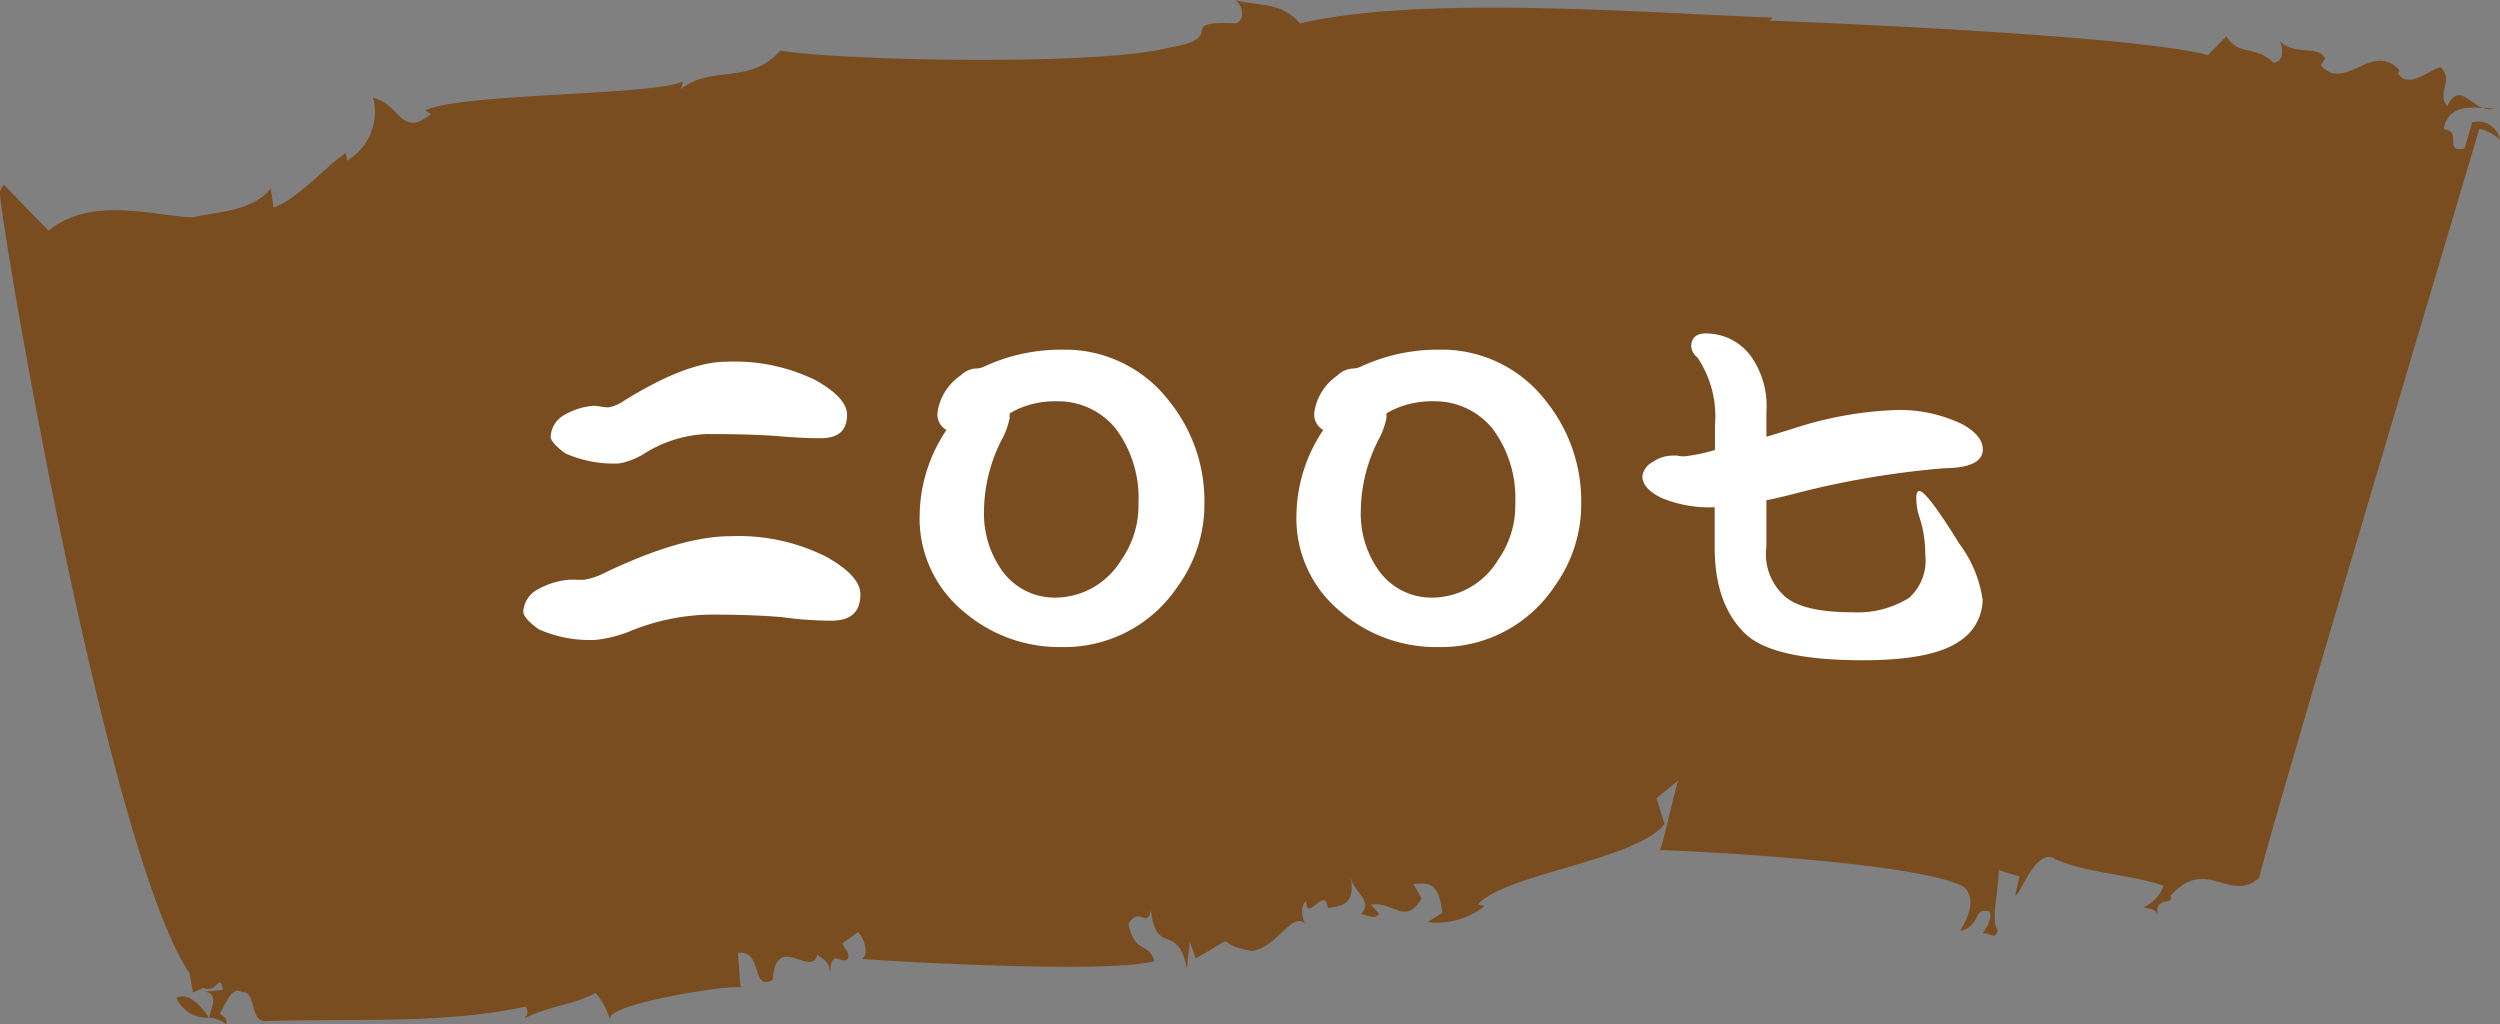
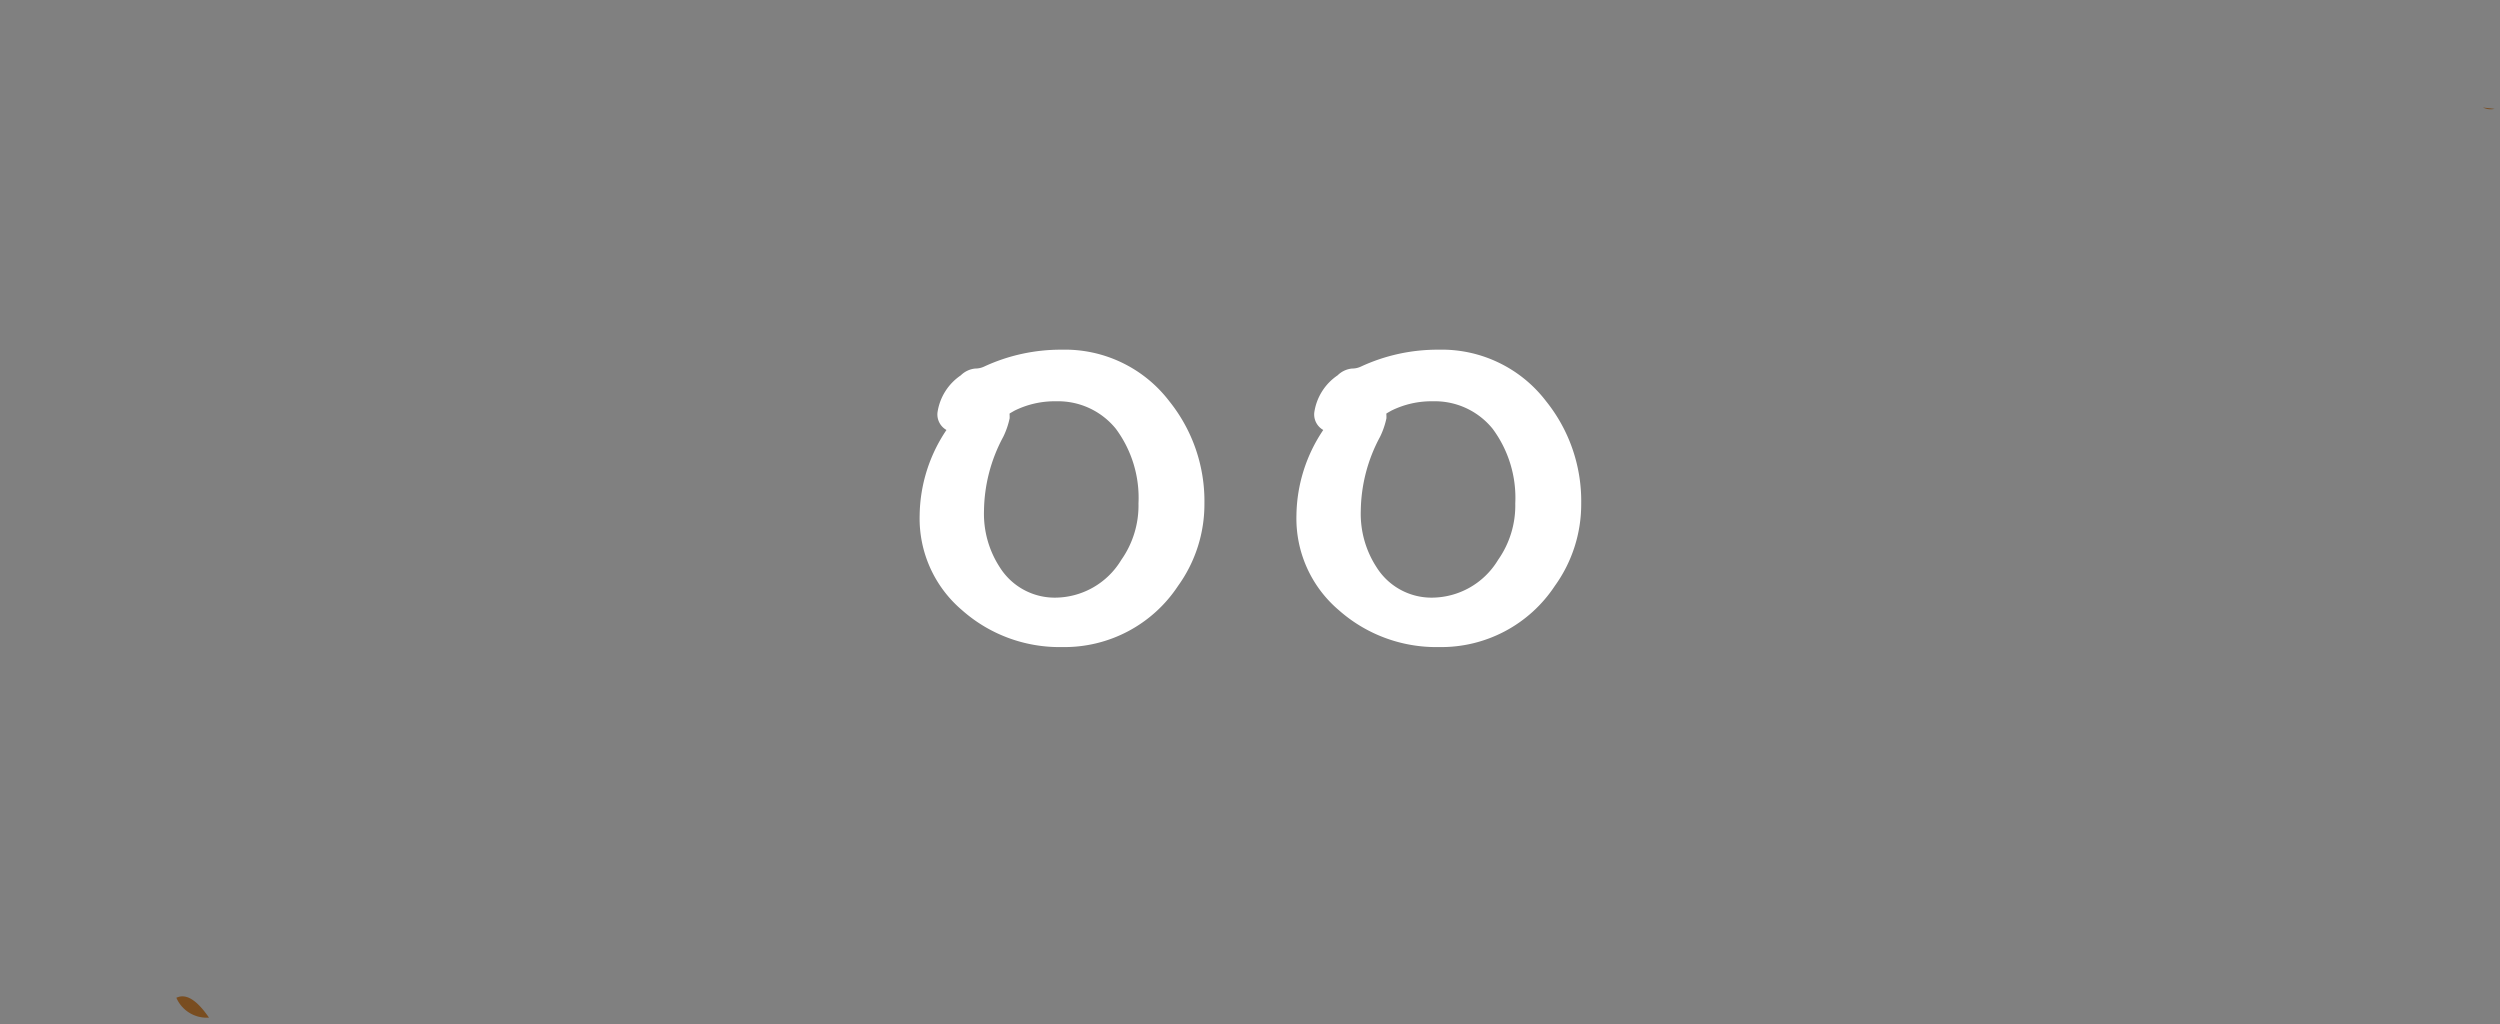
<svg xmlns="http://www.w3.org/2000/svg" viewBox="0 0 172.51 70.68">
  <rect x="0" y="0" width="172.51" height="70.68" fill="#808080" stroke="none" />
  <defs>
    <style>.cls-1{fill:#794d20;}.cls-2{fill:#fff;}</style>
  </defs>
  <title>ic_04_02_h_2007</title>
  <g id="レイヤー_2" data-name="レイヤー 2">
    <g id="レイヤー_8" data-name="レイヤー 8">
      <path class="cls-1" d="M12.17,68.85a2.28,2.28,0,0,0,2.25,1.37C13.58,69,12.84,68.53,12.17,68.85Z" />
-       <polygon class="cls-1" points="14.44 70.25 14.44 70.22 14.42 70.22 14.44 70.25" />
      <path class="cls-1" d="M172.13,7.51l-.79-.09A1.18,1.18,0,0,0,172.13,7.51Z" />
-       <path class="cls-1" d="M51.1,68.15l-.18-2.39c1.76-.25.85,2.66,2.4,1.87.24-3.45,2.73,0,3.09-1.82,0,.27.82.28.88,1.35.05-1.86.77-.51,1.22-1,.13-.53-.19-.54-.38-1.07l1.08-.77c.51.54.73,1.61.26,1.85,3.14.24,17.28,1,20.19.15-.43-1.39-1.35-.41-1.79-2.58.79-1.26,1.23.38,1.55-.92.4,3.25,1.81.74,2.48,4L82.1,65l.41,1.13c3.49-1.94.8-1,3.9-.51,1.79-.28,2.72-2.8,3.72-1.84-.15,0-.53-1.16,0-1.62,0,1.62,1.31-1.14,1.5.51.48-.18,2,.08,1.57-2.15.23,1.11,1.58,1.62.72,2.54.46.09.89.43,1.25,0l-.57-.64c1.6-.24,2.35,1.5,3.5-.43L97.52,61c1-.09,1.77-.2,2,2l-1,.62a5.24,5.24,0,0,0,3.93-1.1l-.47-.1c1.81-2.11,10.94-3.06,12.88-5.56l-.56-1.77,1.55-1.27c-.16,0-1.28,5.41-1.36,4.84,2.93.07,18.53.92,21.09,2.59,1,1.12-.24,2.7-.3,3,1.44-.4.87-1.68,2-1.35.26.36-.28,1.3-.5,1.52.53-.12.89.54,1.07-.24-.52-.71.1-2.74.06-4.14l1.44.44-.29,1.3c.32.1,1.45-3.45,2.78-2.48,2.34,1,5.07,1,7.45,1.82a2.5,2.5,0,0,1-1.39,1.49c.32.11.85,0,1,.63-.31-1.5,1.21-.72.86-1.4,2.43-2.83,4.14.55,6.14-1.28.61-2.86,14.21-48.33,15.18-51.67a3,3,0,0,1,1.42.75,1.53,1.53,0,0,0-1.91-1.2l-.52,1.8c-1.51.33-.09-1.16-1.45-1.33.26-1.5,1.55-1.56,2.71-1.45-1-.4-1.71-1.7-2.46-.15-.78-.82.49-1.8-.47-2.68-.88.27-2.21,1.52-2.92.45l.07-.26c-1.85-2-3.75,1.59-5.41-.32l.31-.46c-.52-1-2.11-.11-3.19-1.26.3.36.4,1.51-.38,1.54-1.26-1.21-2.41-.44-3.25-1.81l-1.27,1.29c-4.93-1.31-25.09-2.17-30.25-2.38l.22-.21c-7.81-.24-24.1-1.62-32.63.41C88.44.08,86.61.42,85.24,0c.76.62.5,1.66-.09,1.6-4.16-.14-.29,1-4.46,1.68-4.82,1.29-22.68.91-26.86.21-2,2.38-4.87,1-6.84,2.66l.15-.53c-2.19,1-15.3.79-17.8,2l.4.25c-2.07,1.69-2.13-.7-4-1.13a3.89,3.89,0,0,1-1.8,4.35l-.06-.53c-1.06.59-3.21,3.11-5,3.77L18.68,13c-1.28,1.69-4.25,1.64-5.33,2-2.6-.06-7-1.54-10,.92L.26,12.74,0,13.18c-.33.08,7.23,45.32,13.09,54l.23,1.31.71-.33c1,.44,1.13-1.16,1.35.15l-1.27.11c1,.18.5,1,.32,1.81a2,2,0,0,1,1.19.46c.07-.54-.25-.51-.45-.77.38-.56.82-1.93,1.54-1.46,1-.07.51,2.1,1.64,2,6-.21,12,.25,17.93-1,.23.52.07.53-.07.8,1.71-.86,3.33-.91,4.88-1.74a4.89,4.89,0,0,1,1,1.83C41.67,69.25,50.93,67.86,51.1,68.15Z" />
-       <path class="cls-2" d="M39.33,40l.39,0a4.69,4.69,0,0,0,.62,0,4.72,4.72,0,0,0,1.38-.47Q47,37,50.4,37A13.49,13.49,0,0,1,57,38.41c1.58.88,2.37,1.75,2.37,2.6,0,1.21-.65,1.82-2,1.82A25.37,25.37,0,0,1,54,42.59Q52,42.41,49,42.41a15.17,15.17,0,0,0-5.46,1.12,9,9,0,0,1-2.37.62,8.61,8.61,0,0,1-4-.73c-.71-.51-1.06-.92-1.06-1.22a1.86,1.86,0,0,1,1.06-1.56A5.21,5.21,0,0,1,39.33,40ZM41,28a3.21,3.21,0,0,1,.42.05,3.38,3.38,0,0,0,.6.06,3,3,0,0,0,1.11-.5q4.28-2.65,7-2.65a12.71,12.71,0,0,1,6.14,1.27c1.46.82,2.18,1.62,2.18,2.39,0,1.08-.6,1.62-1.82,1.62-1,0-2-.06-3.12-.16-1.28-.09-2.85-.13-4.7-.13a8.71,8.71,0,0,0-4.27,1.3,5,5,0,0,1-1.82.73A8.2,8.2,0,0,1,39,31.28c-.67-.5-1-.88-1-1.14a1.82,1.82,0,0,1,1-1.54A4.69,4.69,0,0,1,41,28Z" />
      <path class="cls-2" d="M83.11,34.74a9.64,9.64,0,0,1-1.82,5.69,9.39,9.39,0,0,1-8,4.22,10.13,10.13,0,0,1-6.91-2.55,8.29,8.29,0,0,1-2.92-6.55,10.74,10.74,0,0,1,1.85-5.88,1.23,1.23,0,0,1-.62-1.2,3.74,3.74,0,0,1,1.61-2.57,1.64,1.64,0,0,1,1-.47,1.41,1.41,0,0,0,.6-.13,12.54,12.54,0,0,1,5.35-1.17,9.06,9.06,0,0,1,7.44,3.56A11,11,0,0,1,83.11,34.74Zm-4.55,0A8,8,0,0,0,77,29.59a5.13,5.13,0,0,0-4.11-1.9,6.25,6.25,0,0,0-2.89.65l-.33.19a.5.5,0,0,0,0,.15v.18a5.54,5.54,0,0,1-.44,1.28,11,11,0,0,0-1.33,5.09A6.75,6.75,0,0,0,69,39.16a4.47,4.47,0,0,0,3.77,2.08,5.36,5.36,0,0,0,4.6-2.6A6.52,6.52,0,0,0,78.56,34.74Z" />
      <path class="cls-2" d="M109.11,34.74a9.64,9.64,0,0,1-1.82,5.69,9.39,9.39,0,0,1-8,4.22,10.13,10.13,0,0,1-6.91-2.55,8.29,8.29,0,0,1-2.92-6.55,10.74,10.74,0,0,1,1.85-5.88,1.23,1.23,0,0,1-.62-1.2,3.74,3.74,0,0,1,1.61-2.57,1.64,1.64,0,0,1,1-.47,1.41,1.41,0,0,0,.6-.13,12.54,12.54,0,0,1,5.35-1.17,9.06,9.06,0,0,1,7.44,3.56A11,11,0,0,1,109.11,34.74Zm-4.55,0A8,8,0,0,0,103,29.59a5.13,5.13,0,0,0-4.11-1.9,6.25,6.25,0,0,0-2.89.65l-.33.19a.5.5,0,0,0,0,.15v.18a5.54,5.54,0,0,1-.44,1.28,11,11,0,0,0-1.33,5.09A6.75,6.75,0,0,0,95,39.16a4.47,4.47,0,0,0,3.77,2.08,5.36,5.36,0,0,0,4.6-2.6A6.52,6.52,0,0,0,104.56,34.74Z" />
-       <path class="cls-2" d="M115.4,31.44a2.28,2.28,0,0,1,.34,0,2.28,2.28,0,0,0,.47.05,11.58,11.58,0,0,0,2.13-.44V29.33a7.28,7.28,0,0,0-1.2-4.65,1.15,1.15,0,0,1-.44-.76c0-.6.34-.91,1-.91a3.83,3.83,0,0,1,3.19,1.67,5.94,5.94,0,0,1,1,3.74v1.72l1.8-.55a25.53,25.53,0,0,1,7.22-1.3,9.93,9.93,0,0,1,4.53,1c.92.52,1.38,1.09,1.38,1.72,0,.85-.89,1.28-2.66,1.3a61.29,61.29,0,0,0-9.64,1.58c-1,.26-1.83.47-2.63.63v3.2A3.89,3.89,0,0,0,123,41c.8.84,2.41,1.25,4.84,1.25a6.7,6.7,0,0,0,3.9-1,3.47,3.47,0,0,0,1.11-3,8,8,0,0,0-.44-2.68,4.39,4.39,0,0,1-.18-1.17c0-.34.07-.52.21-.52q.51,0,2.75,3.62a8.47,8.47,0,0,1,1.62,3.9,3.45,3.45,0,0,1-1.62,2.86c-1.24.86-3.45,1.3-6.63,1.3-4.09,0-6.77-.59-8.06-1.77q-2.17-2-2.18-6V35a8.56,8.56,0,0,1-3.69-.65c-.87-.43-1.3-.93-1.3-1.48a1.32,1.32,0,0,1,.73-1A2.35,2.35,0,0,1,115.4,31.44Z" />
    </g>
  </g>
</svg>